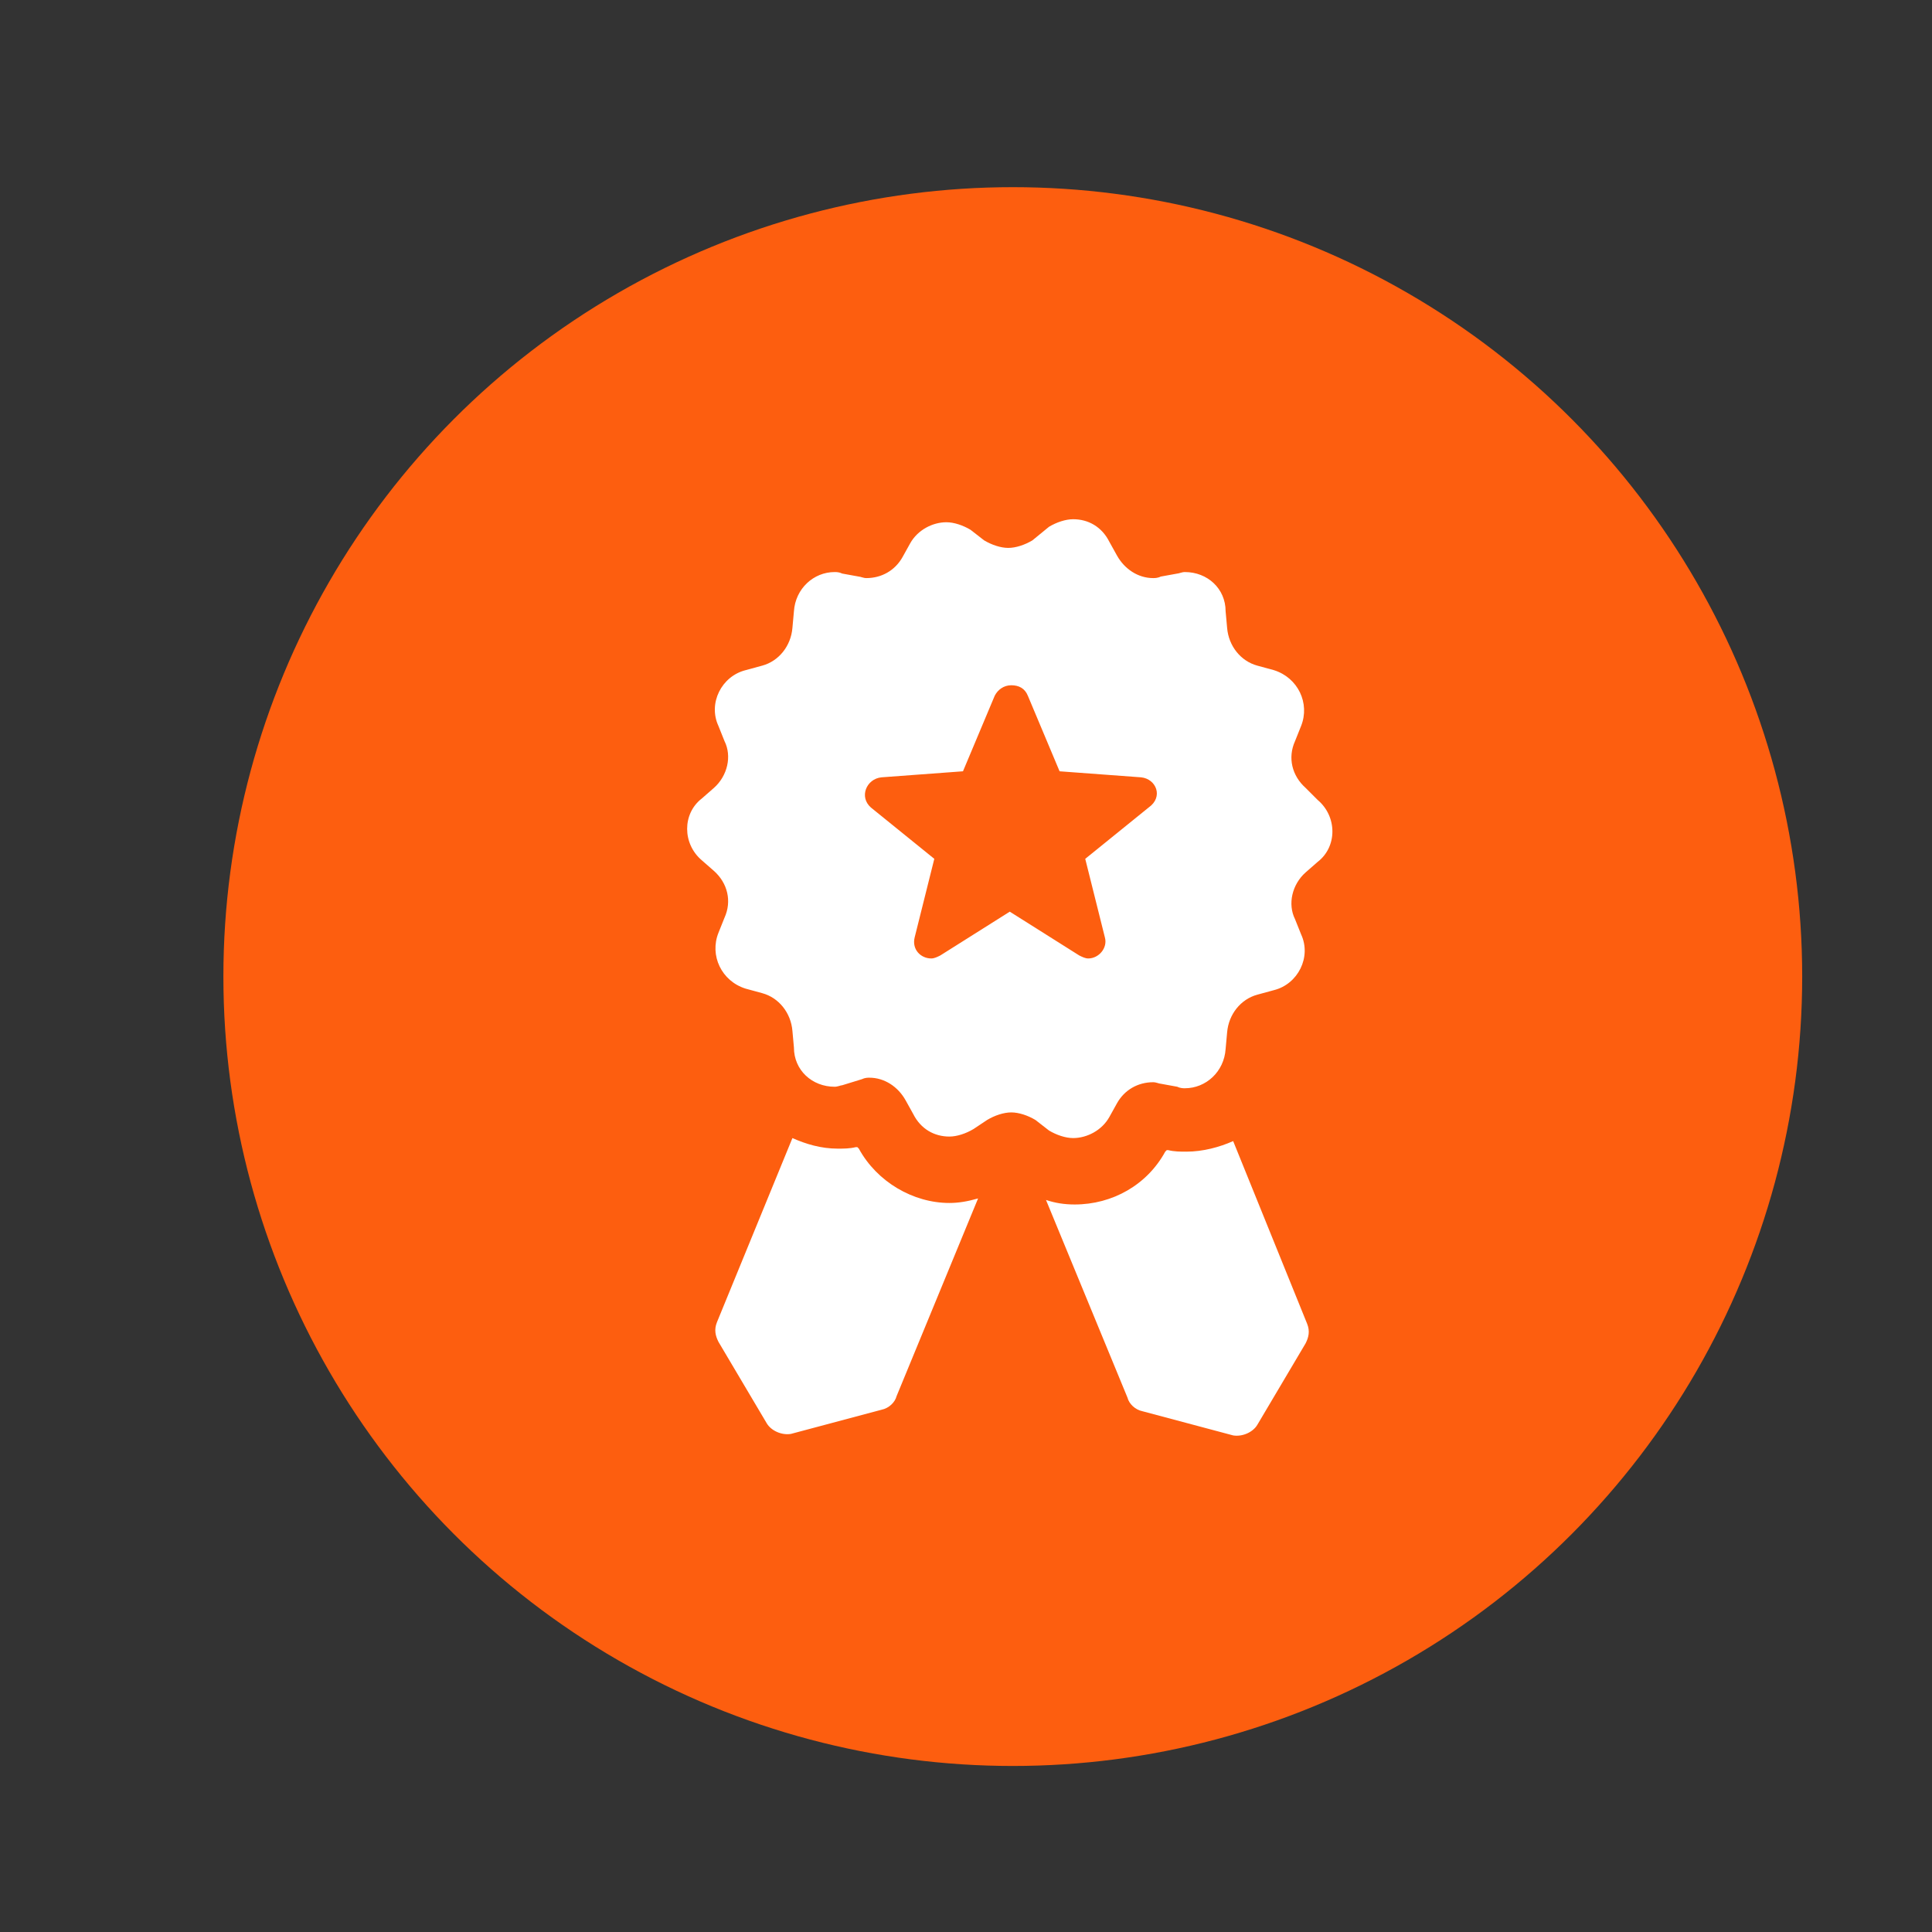
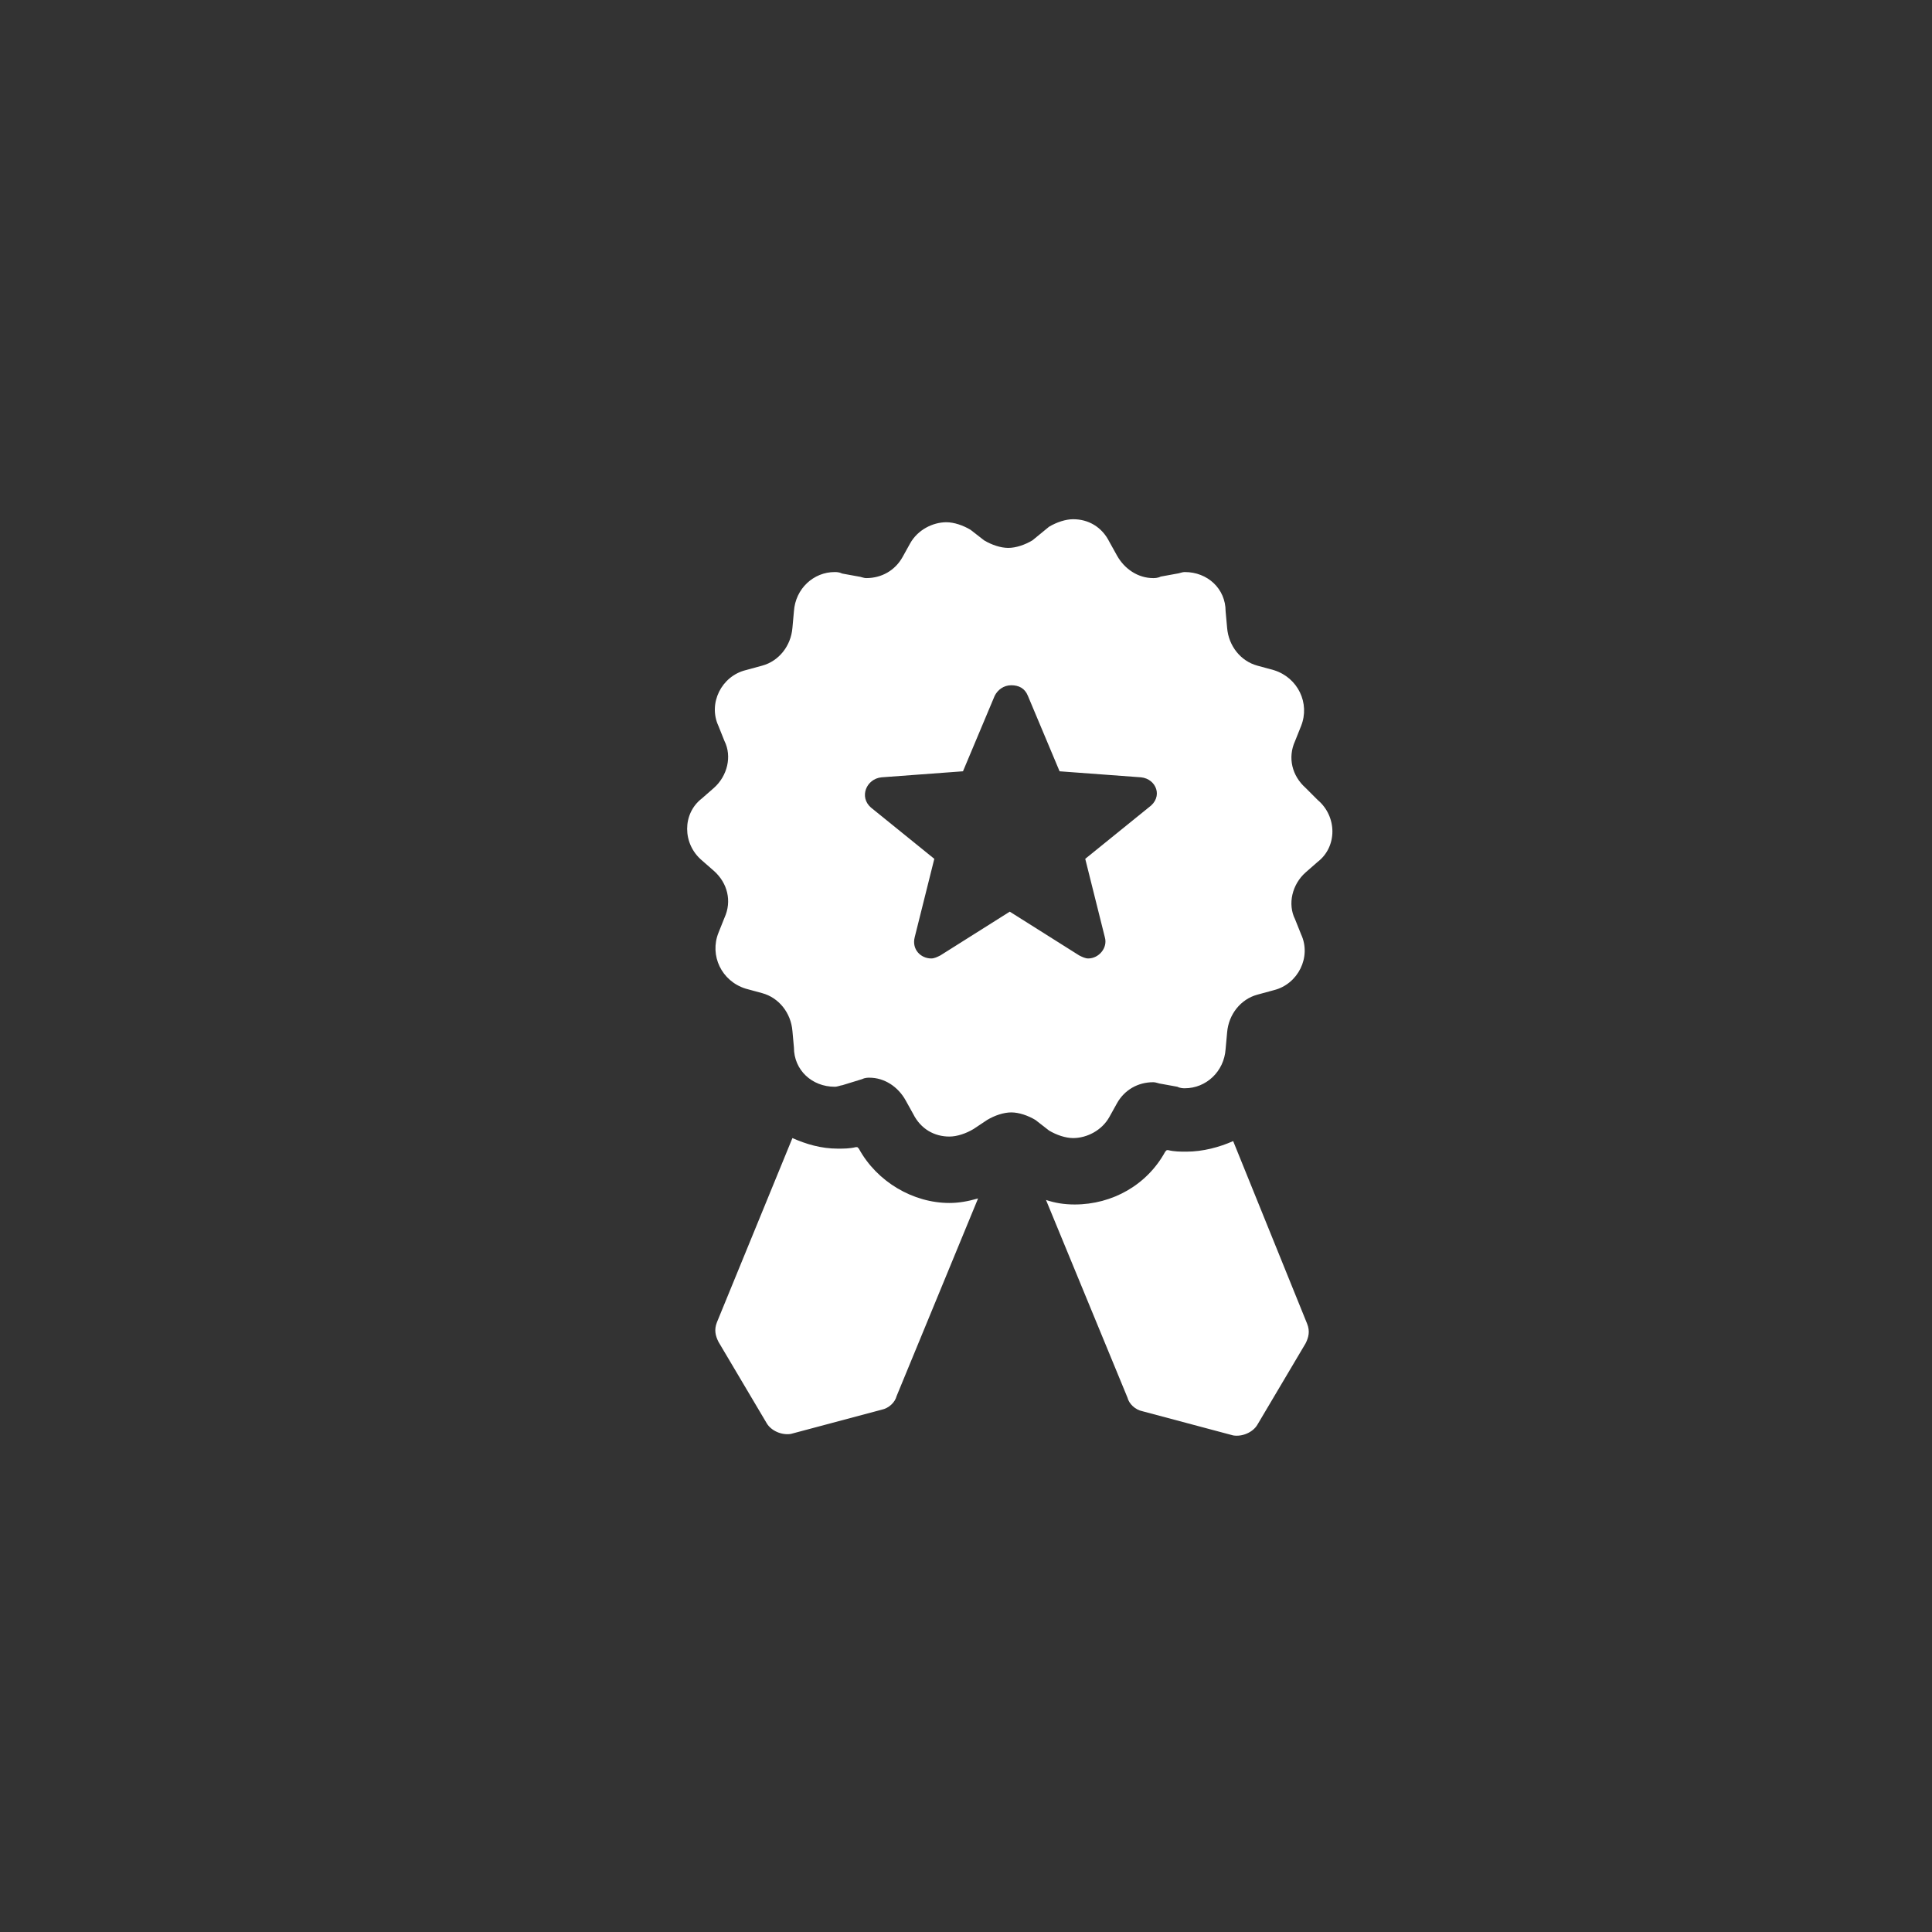
<svg xmlns="http://www.w3.org/2000/svg" version="1.1" id="图层_1" x="0px" y="0px" viewBox="0 0 128 128" style="enable-background:new 0 0 128 128;" xml:space="preserve">
  <rect x="0" y="0" width="128" height="128" fill="#333333" stroke="none" />
  <style type="text/css">
	.st0{fill:#FD5E0F;}
	.st1{fill:#FFFFFF;}
</style>
-   <circle class="st0" cx="67.1" cy="64.7" r="52.3" />
  <path class="st1" d="M86.6,87.7c0.2,0.5,0.1,0.9-0.1,1.3l-3.2,5.4c-0.3,0.5-1,0.8-1.6,0.7l-6-1.6c-0.5-0.1-0.9-0.5-1-0.9l-5.4-13.1  c0.6,0.2,1.2,0.3,1.9,0.3c2.5,0,4.8-1.3,6-3.5l0.1-0.1h0.1c0.4,0.1,0.8,0.1,1.2,0.1c1.1,0,2.2-0.3,3.1-0.7L86.6,87.7z M56.9,76.1  L56.8,76h-0.1c-0.4,0.1-0.8,0.1-1.2,0.1c-1.1,0-2.1-0.3-3-0.7l-5,12.2c-0.2,0.5-0.1,0.9,0.1,1.3l3.2,5.4c0.3,0.5,1,0.8,1.6,0.7  l6-1.6c0.5-0.1,0.9-0.5,1-0.9l5.4-13.1c-0.7,0.2-1.3,0.3-1.9,0.3C60.5,79.7,58.1,78.3,56.9,76.1z M87.3,53c1.3,1.1,1.3,3.1,0,4.1  l-0.8,0.7c-0.9,0.8-1.2,2.1-0.7,3.1l0.4,1c0.7,1.5-0.2,3.3-1.8,3.7l-1.1,0.3c-1.1,0.3-1.9,1.3-2,2.5l-0.1,1.1  c-0.1,1.5-1.3,2.6-2.7,2.6c-0.1,0-0.3,0-0.5-0.1l-1.1-0.2c-0.1,0-0.3-0.1-0.5-0.1c-1,0-1.9,0.5-2.4,1.4L73.5,74  c-0.5,0.9-1.5,1.4-2.4,1.4c-0.5,0-1.1-0.2-1.6-0.5l-0.9-0.7c-0.5-0.3-1.1-0.5-1.6-0.5s-1.1,0.2-1.6,0.5l-0.9,0.6  c-0.5,0.3-1.1,0.5-1.6,0.5c-1,0-1.9-0.5-2.4-1.5L60,72.9c-0.5-0.9-1.4-1.5-2.4-1.5c-0.1,0-0.3,0-0.5,0.1l-1.3,0.4  c-0.1,0-0.3,0.1-0.5,0.1c-1.5,0-2.7-1.1-2.7-2.6l-0.1-1.1c-0.1-1.2-0.9-2.2-2-2.5l-1.1-0.3c-1.6-0.5-2.4-2.2-1.8-3.7l0.4-1  c0.5-1.1,0.2-2.3-0.7-3.1L46.5,57c-1.3-1.1-1.3-3.1,0-4.1l0.8-0.7c0.9-0.8,1.2-2.1,0.7-3.1l-0.4-1c-0.7-1.5,0.2-3.3,1.8-3.7l1.1-0.3  c1.1-0.3,1.9-1.3,2-2.5l0.1-1.1c0.1-1.5,1.3-2.6,2.7-2.6c0.1,0,0.3,0,0.5,0.1l1.1,0.2c0.1,0,0.3,0.1,0.5,0.1c1,0,1.9-0.5,2.4-1.4  l0.5-0.9c0.5-0.9,1.5-1.4,2.4-1.4c0.5,0,1.1,0.2,1.6,0.5l0.9,0.7c0.5,0.3,1.1,0.5,1.6,0.5s1.1-0.2,1.6-0.5l1.1-0.9  c0.5-0.3,1.1-0.5,1.6-0.5c1,0,1.9,0.5,2.4,1.5l0.5,0.9c0.5,0.9,1.4,1.5,2.4,1.5c0.1,0,0.3,0,0.5-0.1L78,38c0.1,0,0.3-0.1,0.5-0.1  c1.5,0,2.7,1.1,2.7,2.6l0.1,1.1c0.1,1.2,0.9,2.2,2,2.5l1.1,0.3c1.6,0.5,2.4,2.2,1.8,3.7l-0.4,1c-0.5,1.1-0.2,2.3,0.7,3.1L87.3,53z   M75.6,51.5l-5.4-0.4l-2.1-5c-0.2-0.5-0.6-0.7-1.1-0.7s-0.9,0.3-1.1,0.7l-2.1,5l-5.4,0.4c-1,0.1-1.5,1.3-0.7,2l4.2,3.4l-1.3,5.2  c-0.2,0.8,0.4,1.4,1.1,1.4c0.2,0,0.4-0.1,0.6-0.2l4.6-2.9l4.6,2.9c0.2,0.1,0.4,0.2,0.6,0.2c0.7,0,1.3-0.7,1.1-1.4l-1.3-5.2l4.2-3.4  C77.1,52.8,76.6,51.6,75.6,51.5z" />
</svg>